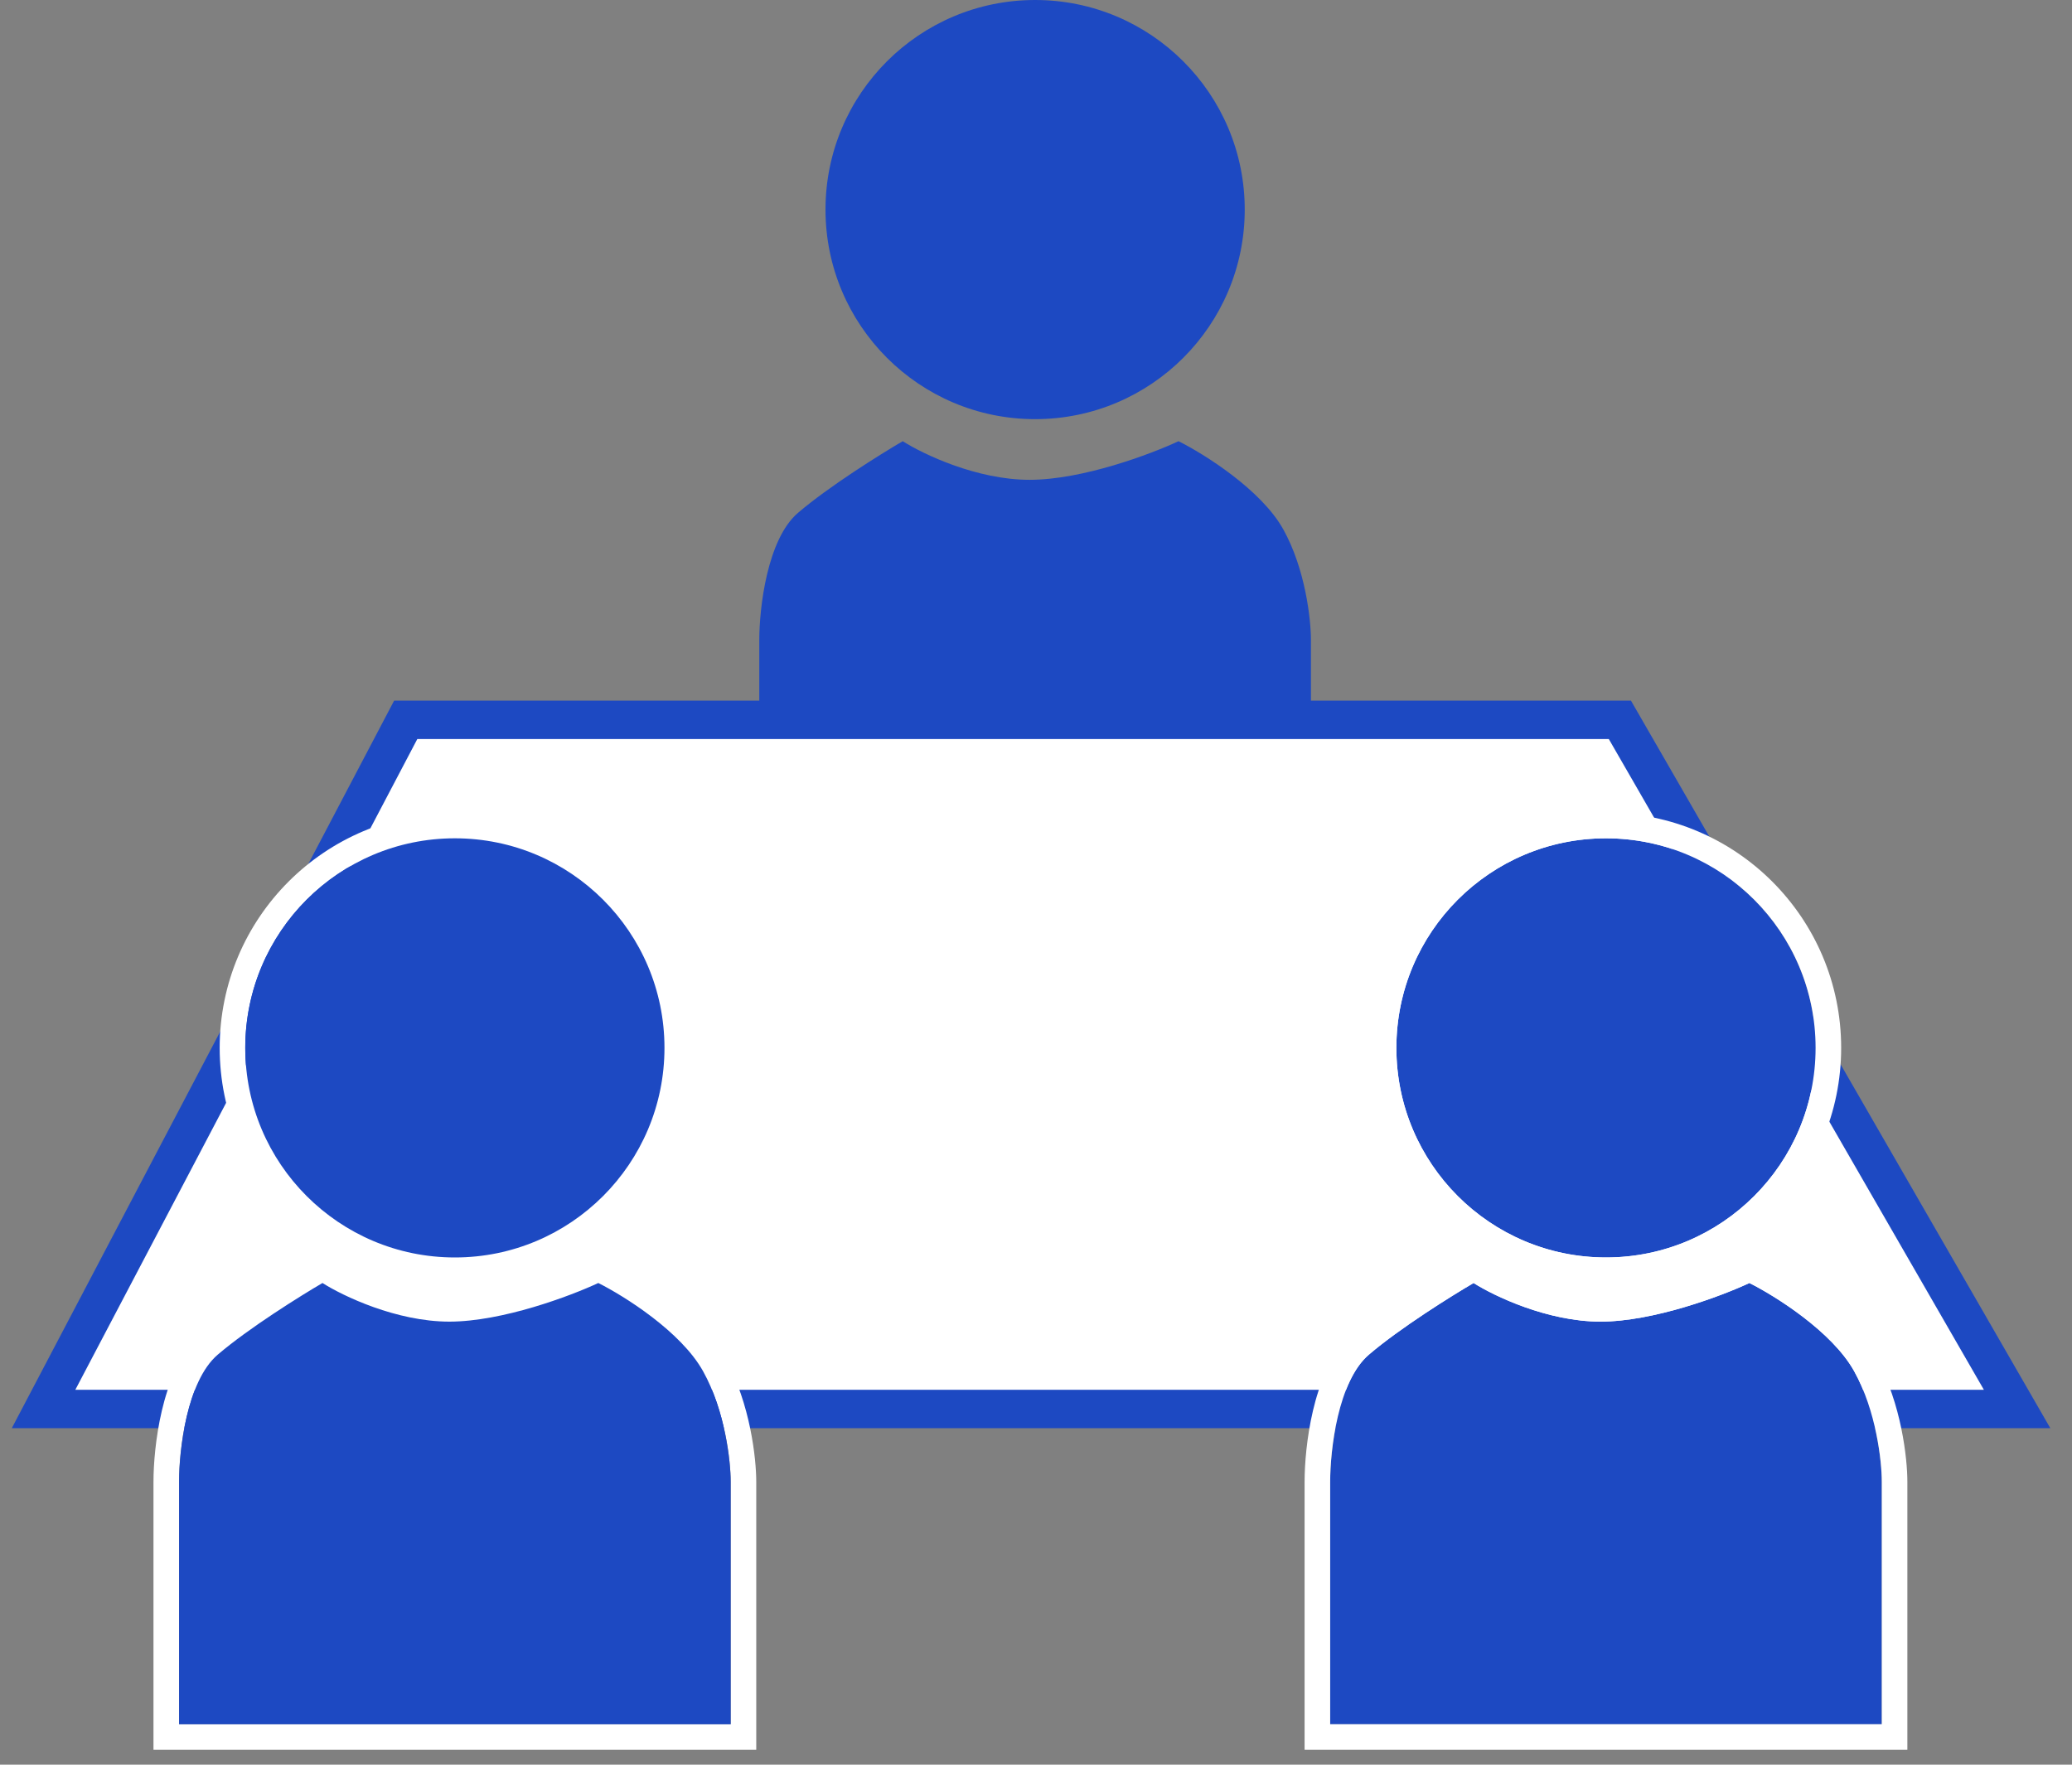
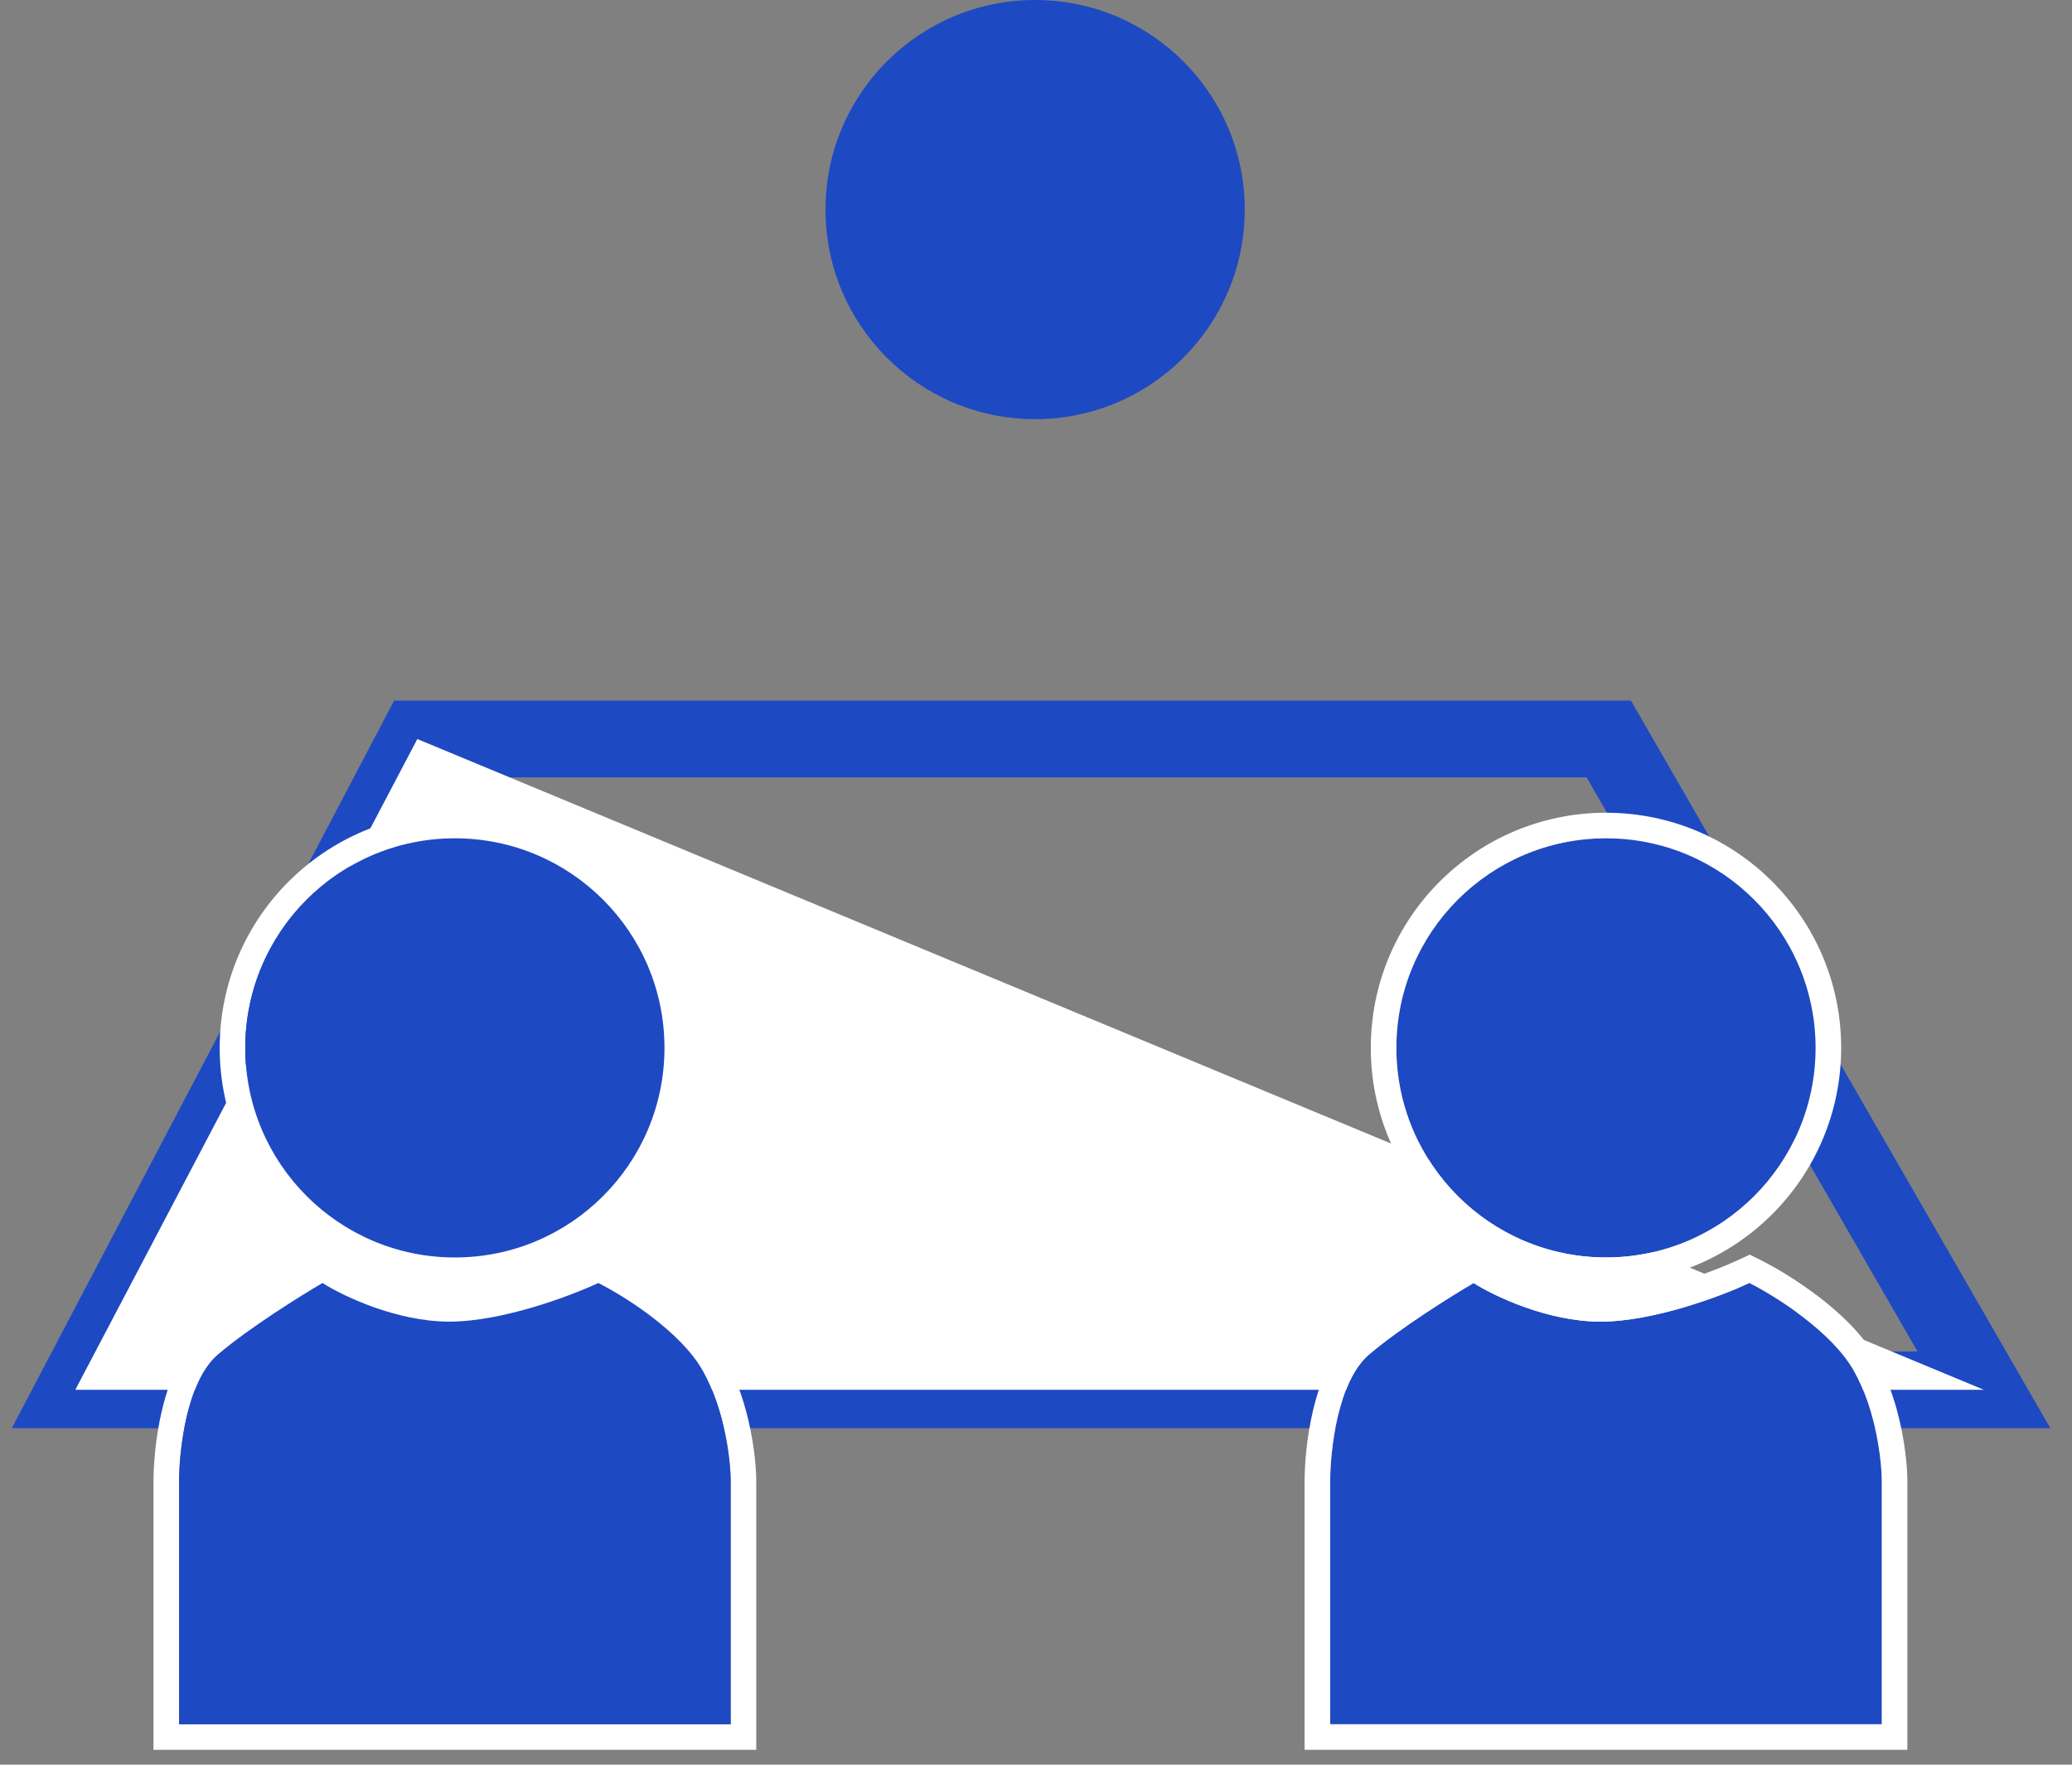
<svg xmlns="http://www.w3.org/2000/svg" width="81" height="69" viewBox="0 0 81 69" fill="none">
  <rect x="0" y="0" width="81" height="69" fill="#808080" stroke="none" />
  <path fill-rule="evenodd" clip-rule="evenodd" d="M15.407 27.396H63.759L80.152 55.842H0.461L15.407 27.396ZM17.22 30.396L5.426 52.842H74.96L62.025 30.396H17.22Z" fill="#1D49C2" />
  <path fill-rule="evenodd" clip-rule="evenodd" d="M12.629 48.996L13.143 49.323C13.85 49.772 15.76 50.676 17.566 50.676C18.462 50.676 19.542 50.454 20.566 50.151C21.579 49.851 22.471 49.491 22.966 49.26L23.404 49.056L23.836 49.272C24.392 49.55 25.255 50.057 26.099 50.704C26.928 51.339 27.829 52.176 28.36 53.131C29.336 54.887 29.564 57.045 29.564 57.93V68.418H6V57.93C6 57.255 6.082 56.195 6.329 55.15C6.565 54.151 7.001 52.946 7.859 52.211C9.139 51.113 11.232 49.811 12.103 49.303L12.629 48.996ZM26.976 40.972C26.976 46.05 22.86 50.167 17.782 50.167C12.704 50.167 8.588 46.05 8.588 40.972C8.588 35.894 12.704 31.778 17.782 31.778C22.86 31.778 26.976 35.894 26.976 40.972ZM17.782 49.167C22.308 49.167 25.976 45.498 25.976 40.972C25.976 36.447 22.308 32.778 17.782 32.778C13.256 32.778 9.588 36.447 9.588 40.972C9.588 45.498 13.256 49.167 17.782 49.167ZM12.607 50.166C13.397 50.67 15.496 51.676 17.566 51.676C19.637 51.676 22.311 50.67 23.389 50.166C24.395 50.67 26.623 52.064 27.486 53.617C28.349 55.169 28.564 57.139 28.564 57.93V67.418H7V57.93C7 56.708 7.302 54.005 8.509 52.97C9.717 51.935 11.744 50.67 12.607 50.166Z" fill="white" />
  <path d="M48.66 8.194C48.66 12.72 44.991 16.389 40.465 16.389C35.94 16.389 32.271 12.72 32.271 8.194C32.271 3.669 35.94 0 40.465 0C44.991 0 48.66 3.669 48.66 8.194Z" fill="#1D49C2" />
-   <path d="M40.25 18.761C38.18 18.761 36.081 17.755 35.29 17.251C34.428 17.755 32.401 19.02 31.193 20.055C29.985 21.09 29.683 23.792 29.683 25.014V34.503H51.248V25.014C51.248 24.224 51.032 22.254 50.169 20.702C49.307 19.149 47.079 17.755 46.072 17.251C44.994 17.755 42.32 18.761 40.25 18.761Z" fill="#1D49C2" />
-   <path d="M77.556 54.342H2.944L16.314 28.896H62.892L77.556 54.342Z" fill="white" />
+   <path d="M77.556 54.342H2.944L16.314 28.896L77.556 54.342Z" fill="white" />
  <path d="M25.976 40.972C25.976 45.498 22.308 49.167 17.782 49.167C13.256 49.167 9.588 45.498 9.588 40.972C9.588 36.447 13.256 32.778 17.782 32.778C22.308 32.778 25.976 36.447 25.976 40.972Z" fill="#1D49C2" />
  <path d="M17.566 51.676C15.496 51.676 13.397 50.67 12.607 50.166C11.744 50.67 9.717 51.935 8.509 52.97C7.302 54.005 7 56.708 7 57.93V67.418H28.564V57.93C28.564 57.139 28.349 55.169 27.486 53.617C26.623 52.064 24.395 50.67 23.389 50.166C22.311 50.67 19.637 51.676 17.566 51.676Z" fill="#1D49C2" />
  <path d="M70.976 40.972C70.976 45.498 67.308 49.167 62.782 49.167C58.256 49.167 54.588 45.498 54.588 40.972C54.588 36.447 58.256 32.778 62.782 32.778C67.308 32.778 70.976 36.447 70.976 40.972Z" fill="#1D49C2" />
  <path d="M62.566 51.676C60.496 51.676 58.397 50.67 57.607 50.166C56.744 50.67 54.717 51.935 53.51 52.97C52.302 54.005 52 56.708 52 57.93V67.418H73.564V57.93C73.564 57.139 73.349 55.169 72.486 53.617C71.623 52.064 69.395 50.67 68.389 50.166C67.311 50.67 64.637 51.676 62.566 51.676Z" fill="#1D49C2" />
  <path fill-rule="evenodd" clip-rule="evenodd" d="M57.629 48.996L58.144 49.323C58.85 49.772 60.76 50.676 62.566 50.676C63.462 50.676 64.542 50.454 65.566 50.151C66.579 49.851 67.471 49.491 67.966 49.26L68.404 49.056L68.836 49.272C69.392 49.55 70.255 50.057 71.099 50.704C71.928 51.339 72.829 52.176 73.36 53.131C74.336 54.887 74.564 57.045 74.564 57.93V68.418H51V57.93C51 57.255 51.082 56.195 51.329 55.15C51.565 54.151 52.001 52.946 52.859 52.211C54.139 51.113 56.232 49.811 57.103 49.303L57.629 48.996ZM71.976 40.972C71.976 46.05 67.86 50.167 62.782 50.167C57.704 50.167 53.588 46.05 53.588 40.972C53.588 35.894 57.704 31.778 62.782 31.778C67.86 31.778 71.976 35.894 71.976 40.972ZM62.782 49.167C67.308 49.167 70.976 45.498 70.976 40.972C70.976 36.447 67.308 32.778 62.782 32.778C58.256 32.778 54.588 36.447 54.588 40.972C54.588 45.498 58.256 49.167 62.782 49.167ZM57.607 50.166C58.397 50.67 60.496 51.676 62.566 51.676C64.637 51.676 67.311 50.67 68.389 50.166C69.395 50.67 71.623 52.064 72.486 53.617C73.349 55.169 73.564 57.139 73.564 57.93V67.418H52V57.93C52 56.708 52.302 54.005 53.51 52.97C54.717 51.935 56.744 50.67 57.607 50.166Z" fill="white" />
</svg>